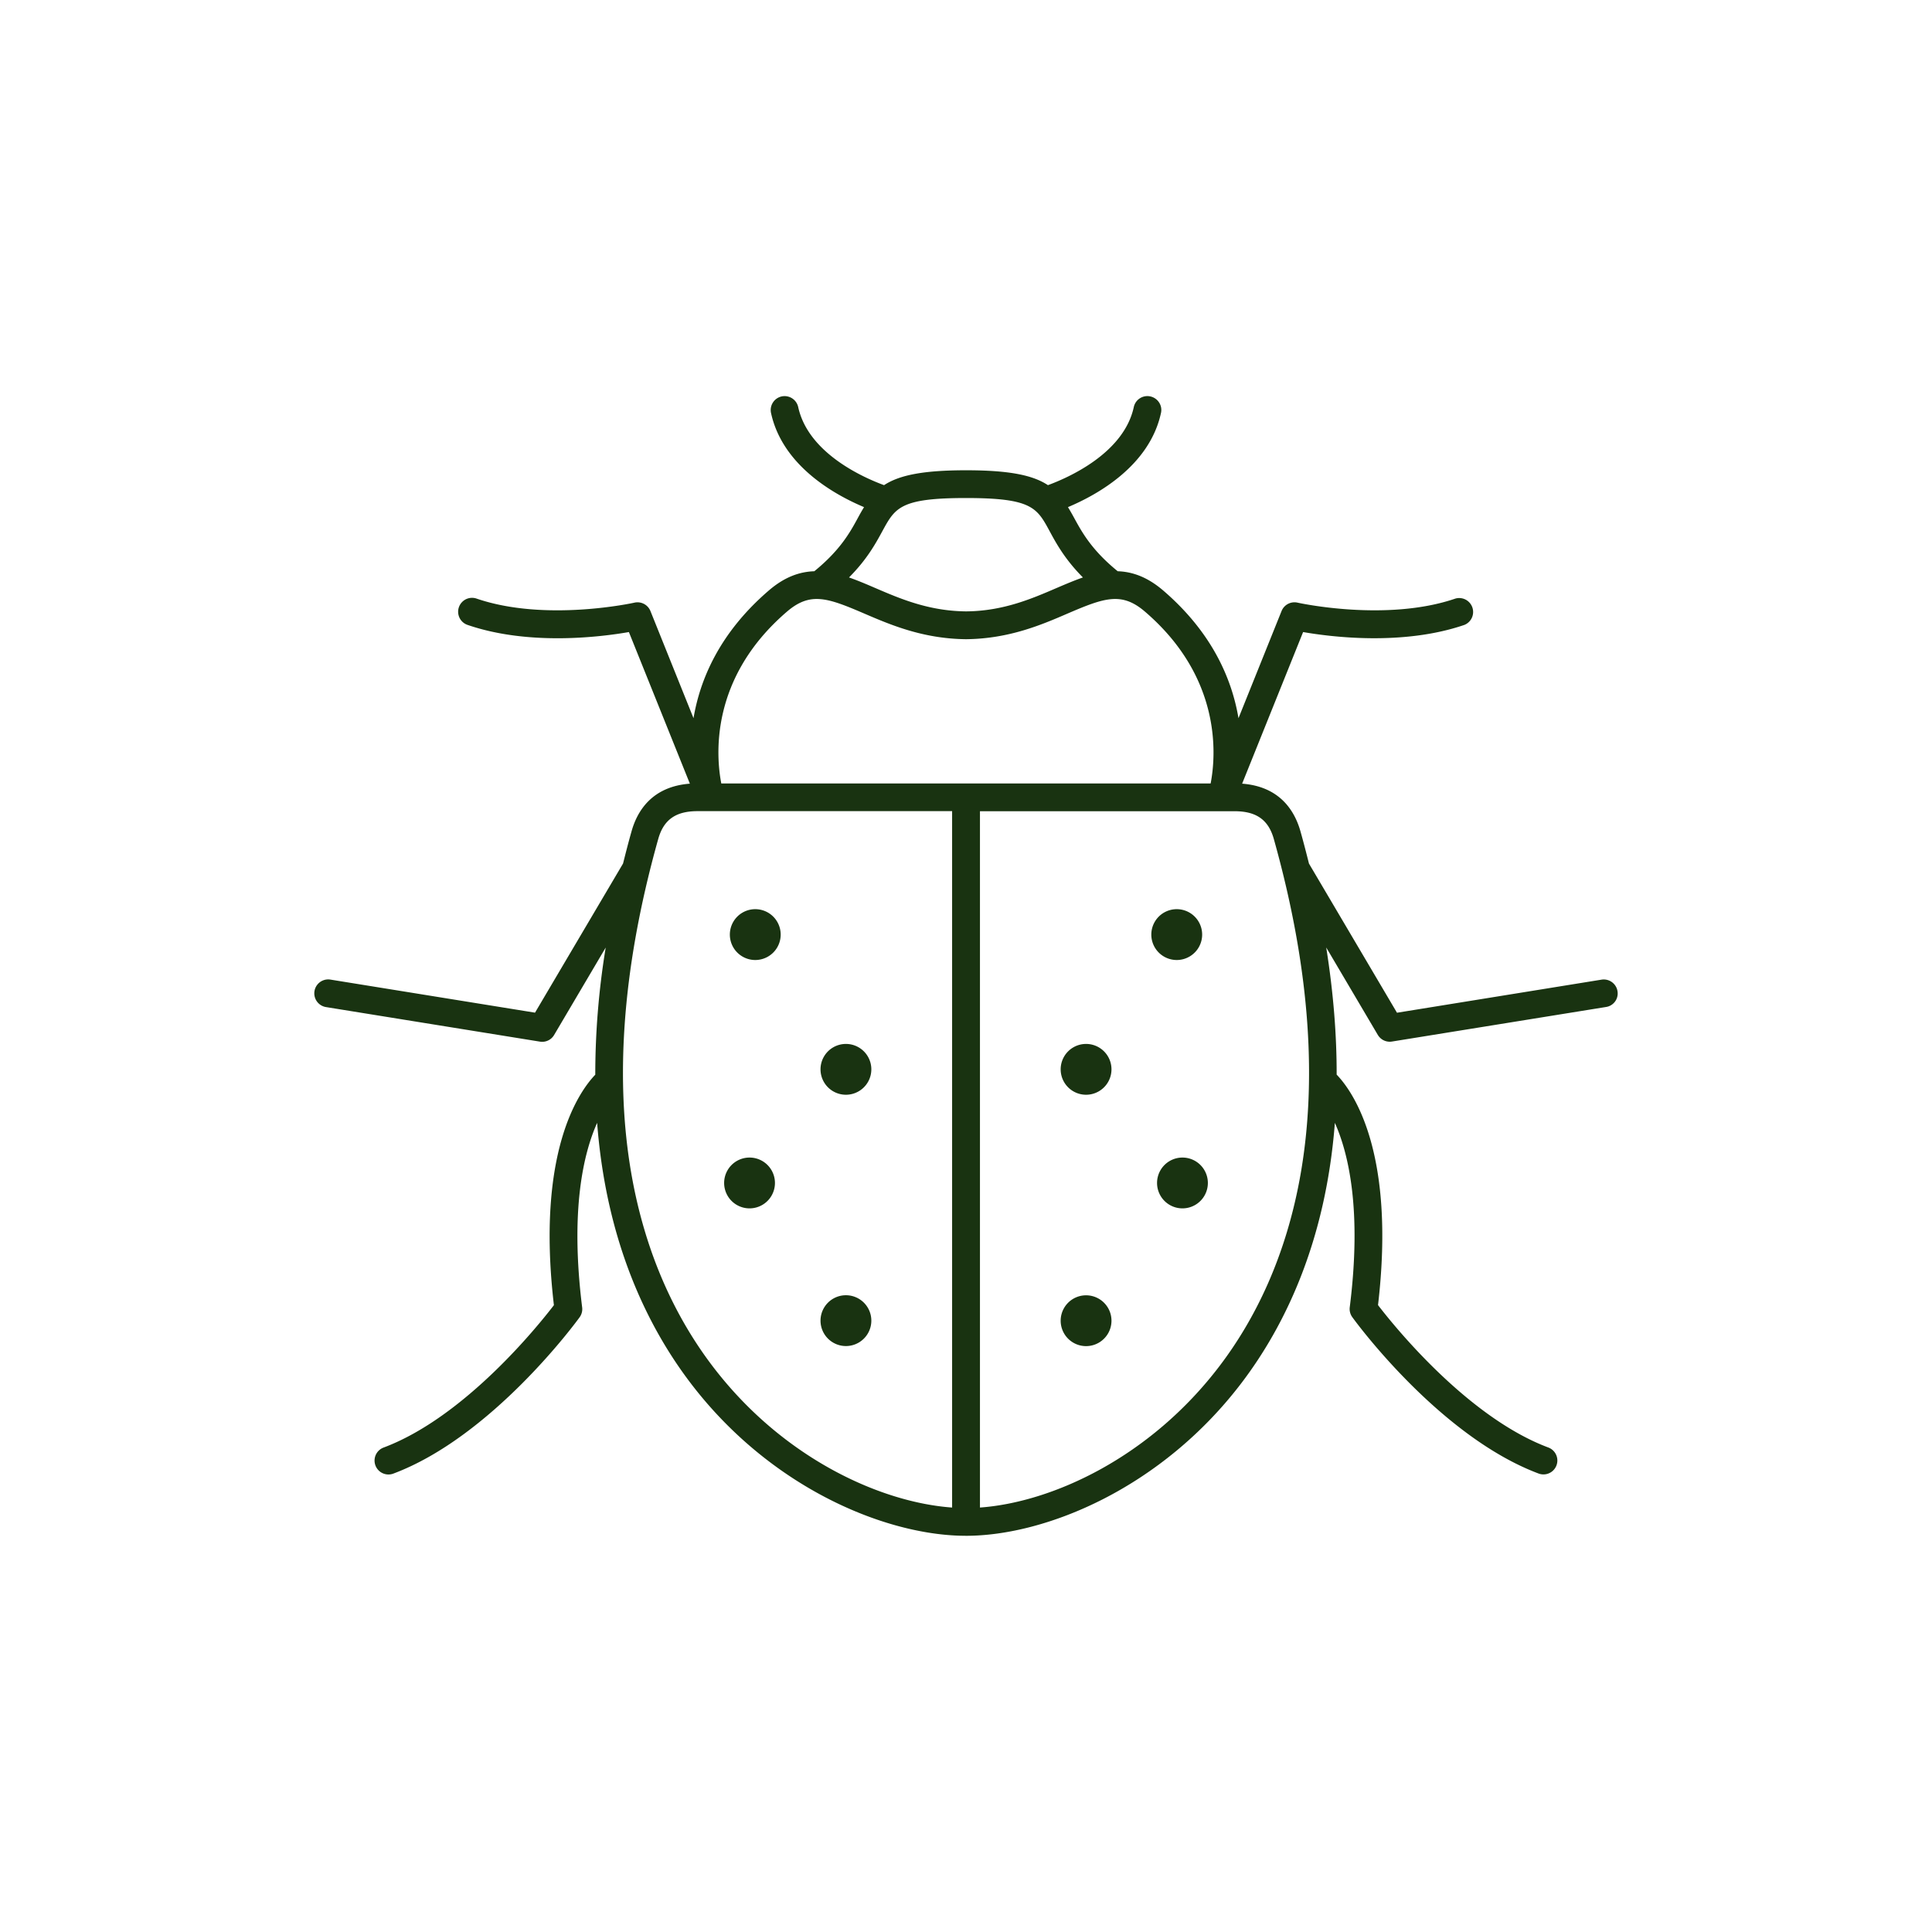
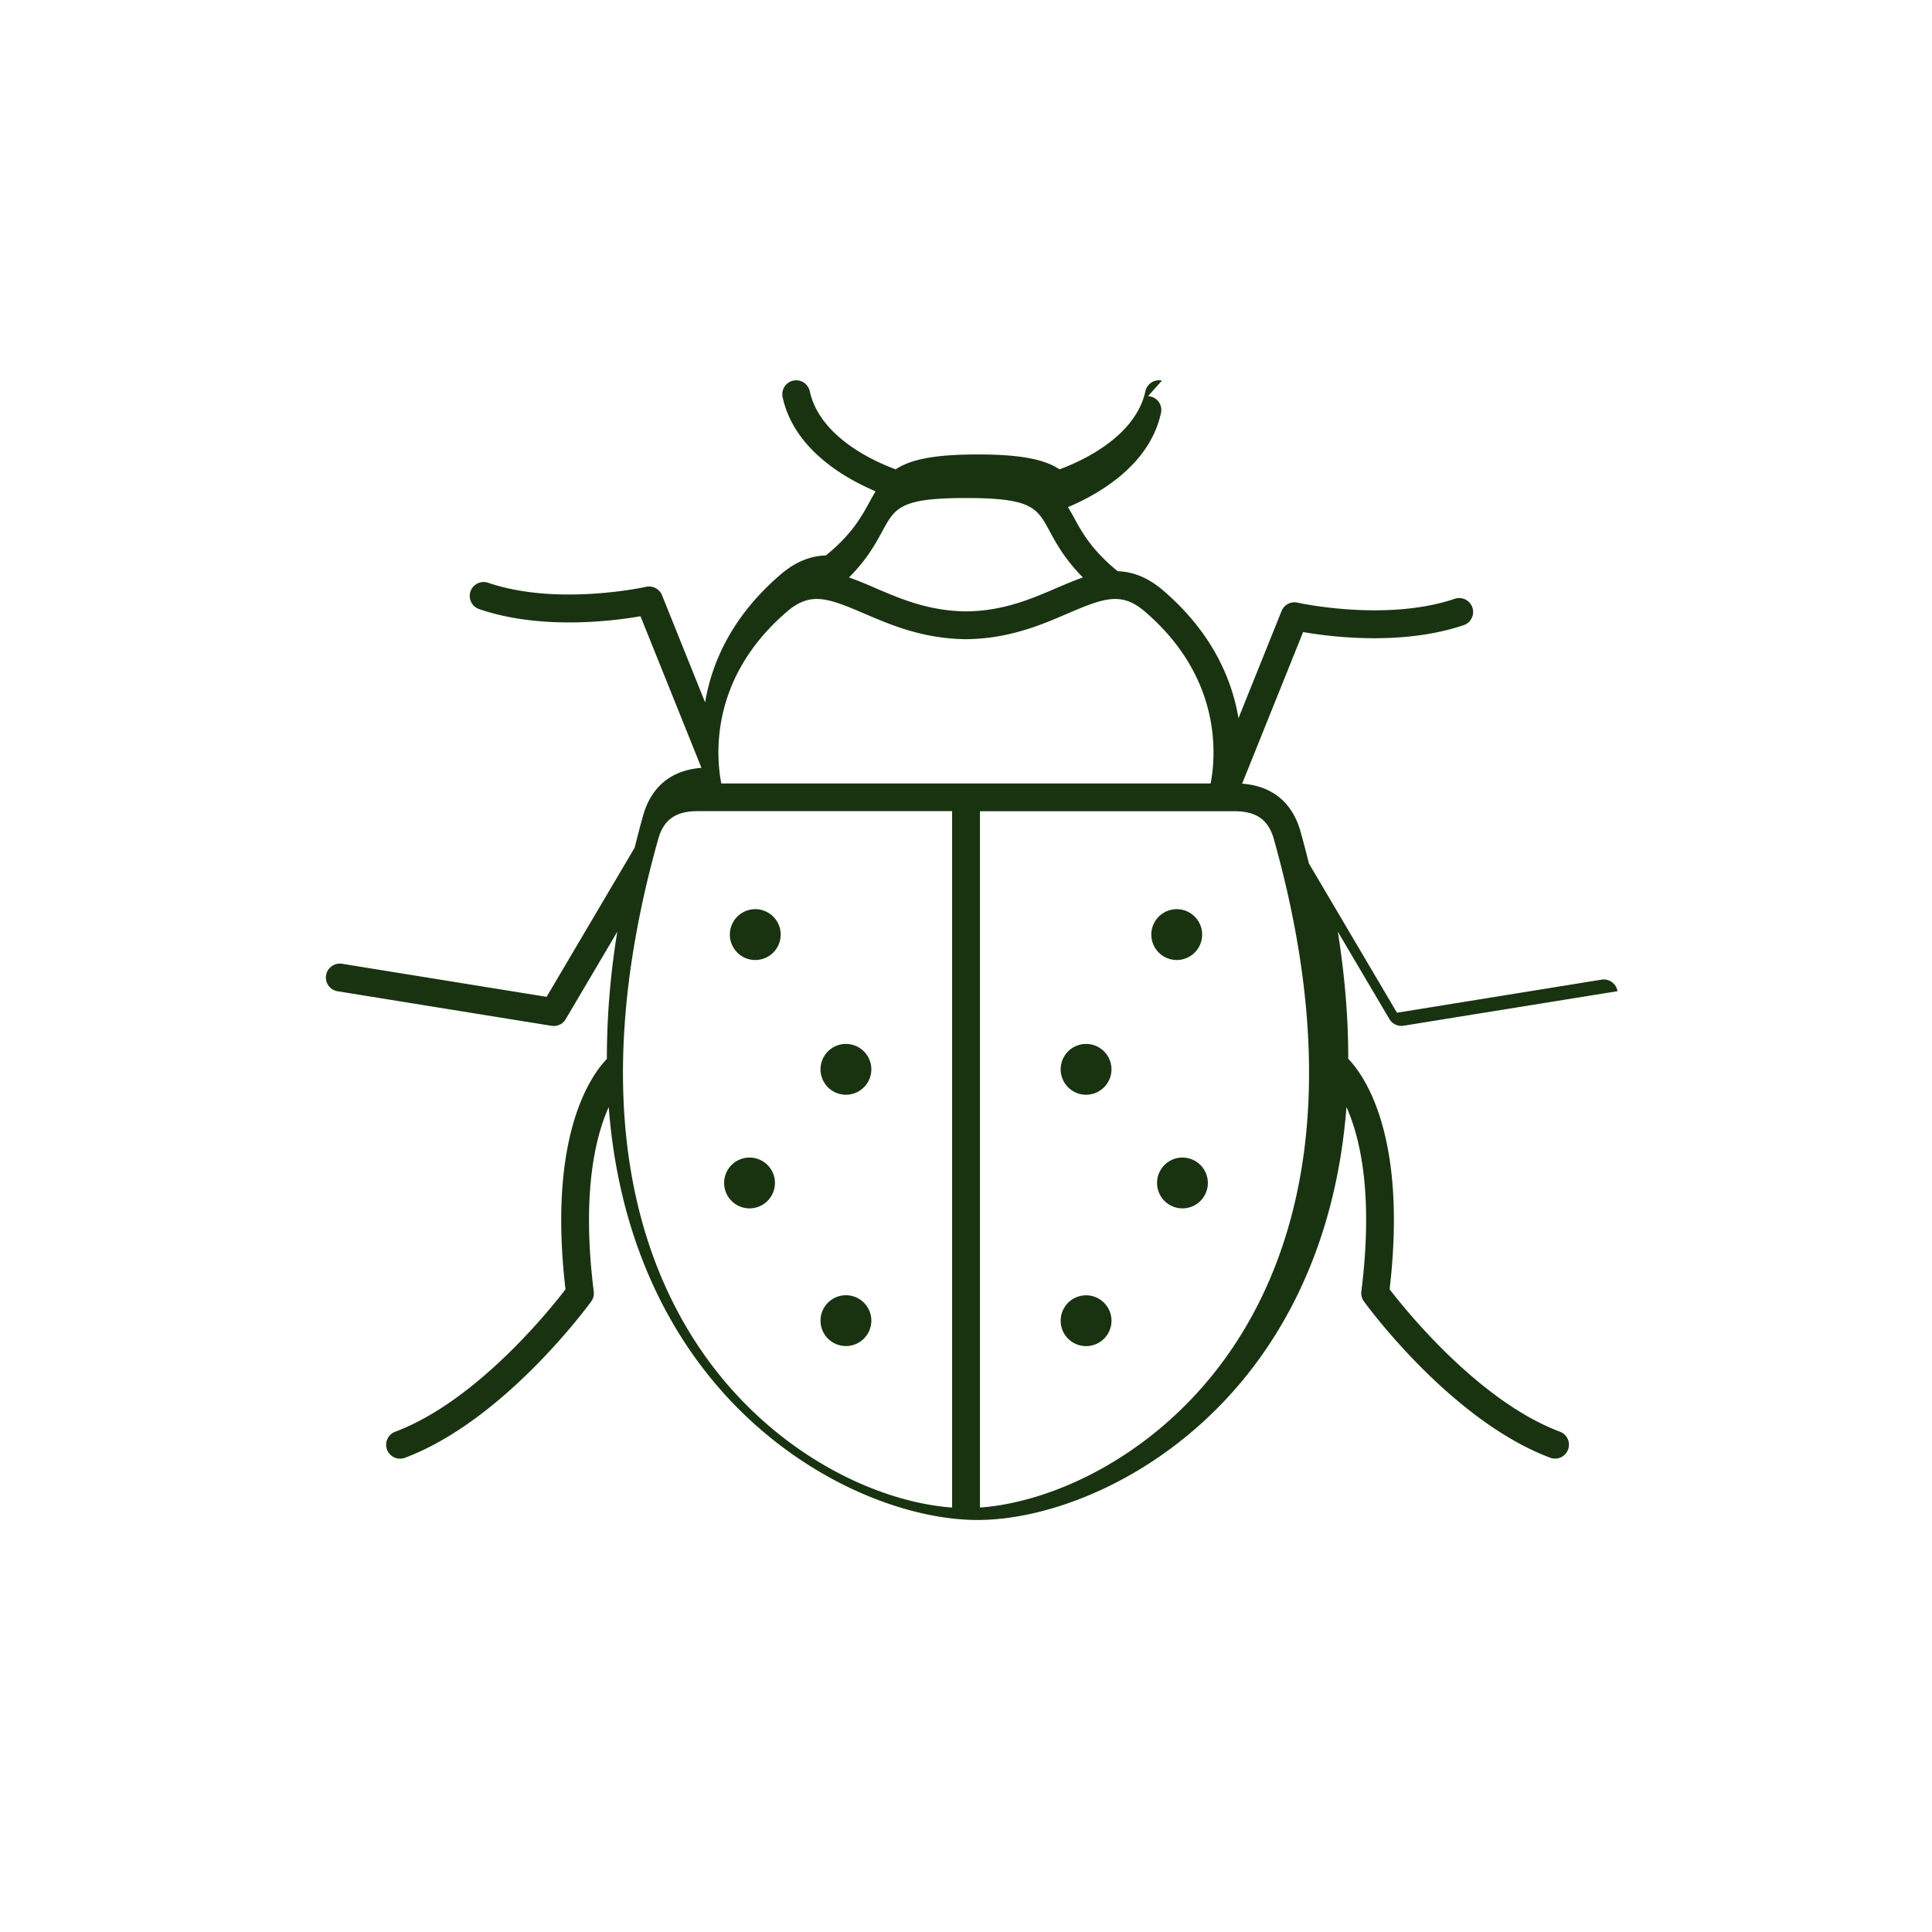
<svg xmlns="http://www.w3.org/2000/svg" width="80" height="80" viewBox="0 0 80 80">
-   <path fill="#193311" d="M47.54 16.402l.093.013c.31.068.51.373.441.684-.477 2.199-2.652 3.396-3.852 3.9.083.136.166.281.25.435.328.602.731 1.342 1.81 2.22.607.02 1.226.236 1.875.79 2.047 1.755 2.856 3.69 3.126 5.295l1.784-4.438a.576.576 0 01.66-.347c.039.009 3.68.812 6.54-.169a.577.577 0 01.373 1.09c-2.551.875-5.529.498-6.681.297l-2.525 6.278c1.567.119 2.18 1.13 2.418 1.983.127.45.24.891.35 1.327l3.644 6.175 8.471-1.37c.314-.05.61.164.66.478a.566.566 0 01-.48.655l-8.858 1.43a.573.573 0 01-.587-.276v.001l-2.136-3.62c.302 1.899.435 3.65.432 5.265.664.687 2.456 3.185 1.713 9.543l.064.084.166.21c.973 1.219 3.772 4.46 6.822 5.603a.574.574 0 11-.403 1.078c-4.095-1.535-7.568-6.272-7.713-6.474a.576.576 0 01-.107-.409c.507-4.032-.05-6.373-.616-7.638-.38 4.948-2.089 8.424-3.846 10.744-3.327 4.39-8.136 6.355-11.428 6.355l-.263-.004c-3.28-.101-7.925-2.076-11.165-6.351-1.757-2.32-3.467-5.796-3.846-10.744-.566 1.265-1.123 3.606-.62 7.641a.576.576 0 01-.106.41c-.145.2-3.618 4.938-7.713 6.473a.574.574 0 11-.403-1.079c3.352-1.256 6.389-5.03 7.052-5.896-.743-6.358 1.05-8.853 1.713-9.543a32.458 32.458 0 01.432-5.265l-2.136 3.62a.573.573 0 01-.586.276l-8.86-1.431a.576.576 0 01.184-1.138l8.471 1.369 3.645-6.175c.11-.436.222-.877.35-1.327.236-.85.85-1.861 2.417-1.98l-2.525-6.278c-1.152.201-4.13.58-6.681-.296a.576.576 0 11.373-1.09c2.86.98 6.504.177 6.54.168a.578.578 0 01.66.347l1.784 4.438c.27-1.606 1.079-3.54 3.126-5.295.649-.557 1.268-.77 1.876-.79 1.078-.878 1.484-1.618 1.81-2.22.083-.154.166-.3.249-.435-1.2-.504-3.375-1.701-3.852-3.9a.578.578 0 01.441-.684.578.578 0 01.685.441c.418 1.926 2.738 2.934 3.555 3.233.62-.406 1.583-.616 3.393-.616 1.81 0 2.773.207 3.393.616.817-.3 3.137-1.307 3.555-3.233a.575.575 0 01.685-.441zm-8.115 17.186H28.883c-.904 0-1.404.356-1.627 1.153-3.194 11.372-.55 18.133 2.231 21.804 2.895 3.822 6.96 5.665 9.935 5.879h.003V33.588zm11.695.003H40.578v28.833c2.972-.214 7.037-2.057 9.935-5.879 2.782-3.67 5.425-10.432 2.234-21.801-.223-.797-.723-1.153-1.627-1.153zm-6.148 20.045a1.052 1.052 0 110 2.104 1.052 1.052 0 010-2.104zm-9.944-.003a1.052 1.052 0 110 2.104 1.052 1.052 0 010-2.104zm-3.991-5.701a1.052 1.052 0 110 2.104 1.052 1.052 0 010-2.104zm17.926 0a1.052 1.052 0 110 2.104 1.052 1.052 0 010-2.104zm-13.935-4.705a1.052 1.052 0 110 2.104 1.052 1.052 0 010-2.104zm9.944 0a1.052 1.052 0 110 2.104 1.052 1.052 0 010-2.104zm-13.698-5.58a1.052 1.052 0 110 2.105 1.052 1.052 0 010-2.105zm17.452 0a1.052 1.052 0 110 2.105 1.052 1.052 0 010-2.105zm-1.322-12.326c-.963-.823-1.677-.568-3.194.083-1.084.469-2.432 1.046-4.207 1.064-1.787-.018-3.135-.598-4.22-1.064-1.516-.651-2.227-.906-3.19-.083-3.218 2.756-2.943 5.995-2.726 7.12H50.13c.217-1.122.492-4.364-2.726-7.12zM40 20.622c-2.717 0-2.933.4-3.458 1.363-.281.516-.637 1.174-1.386 1.926.358.125.72.279 1.084.436 1.04.447 2.22.954 3.763.969 1.532-.012 2.714-.522 3.754-.97.364-.156.726-.31 1.084-.435-.746-.752-1.105-1.41-1.383-1.926-.522-.963-.741-1.363-3.458-1.363z" />
+   <path fill="#193311" d="M47.54 16.402l.093.013c.31.068.51.373.441.684-.477 2.199-2.652 3.396-3.852 3.9.083.136.166.281.25.435.328.602.731 1.342 1.81 2.22.607.02 1.226.236 1.875.79 2.047 1.755 2.856 3.69 3.126 5.295l1.784-4.438a.576.576 0 01.66-.347c.039.009 3.68.812 6.54-.169a.577.577 0 01.373 1.09c-2.551.875-5.529.498-6.681.297l-2.525 6.278c1.567.119 2.18 1.13 2.418 1.983.127.45.24.891.35 1.327l3.644 6.175 8.471-1.37c.314-.05.61.164.66.478l-8.858 1.43a.573.573 0 01-.587-.276v.001l-2.136-3.62c.302 1.899.435 3.65.432 5.265.664.687 2.456 3.185 1.713 9.543l.064.084.166.21c.973 1.219 3.772 4.46 6.822 5.603a.574.574 0 11-.403 1.078c-4.095-1.535-7.568-6.272-7.713-6.474a.576.576 0 01-.107-.409c.507-4.032-.05-6.373-.616-7.638-.38 4.948-2.089 8.424-3.846 10.744-3.327 4.39-8.136 6.355-11.428 6.355l-.263-.004c-3.28-.101-7.925-2.076-11.165-6.351-1.757-2.32-3.467-5.796-3.846-10.744-.566 1.265-1.123 3.606-.62 7.641a.576.576 0 01-.106.41c-.145.2-3.618 4.938-7.713 6.473a.574.574 0 11-.403-1.079c3.352-1.256 6.389-5.03 7.052-5.896-.743-6.358 1.05-8.853 1.713-9.543a32.458 32.458 0 01.432-5.265l-2.136 3.62a.573.573 0 01-.586.276l-8.86-1.431a.576.576 0 01.184-1.138l8.471 1.369 3.645-6.175c.11-.436.222-.877.35-1.327.236-.85.85-1.861 2.417-1.98l-2.525-6.278c-1.152.201-4.13.58-6.681-.296a.576.576 0 11.373-1.09c2.86.98 6.504.177 6.54.168a.578.578 0 01.66.347l1.784 4.438c.27-1.606 1.079-3.54 3.126-5.295.649-.557 1.268-.77 1.876-.79 1.078-.878 1.484-1.618 1.81-2.22.083-.154.166-.3.249-.435-1.2-.504-3.375-1.701-3.852-3.9a.578.578 0 01.441-.684.578.578 0 01.685.441c.418 1.926 2.738 2.934 3.555 3.233.62-.406 1.583-.616 3.393-.616 1.81 0 2.773.207 3.393.616.817-.3 3.137-1.307 3.555-3.233a.575.575 0 01.685-.441zm-8.115 17.186H28.883c-.904 0-1.404.356-1.627 1.153-3.194 11.372-.55 18.133 2.231 21.804 2.895 3.822 6.96 5.665 9.935 5.879h.003V33.588zm11.695.003H40.578v28.833c2.972-.214 7.037-2.057 9.935-5.879 2.782-3.67 5.425-10.432 2.234-21.801-.223-.797-.723-1.153-1.627-1.153zm-6.148 20.045a1.052 1.052 0 110 2.104 1.052 1.052 0 010-2.104zm-9.944-.003a1.052 1.052 0 110 2.104 1.052 1.052 0 010-2.104zm-3.991-5.701a1.052 1.052 0 110 2.104 1.052 1.052 0 010-2.104zm17.926 0a1.052 1.052 0 110 2.104 1.052 1.052 0 010-2.104zm-13.935-4.705a1.052 1.052 0 110 2.104 1.052 1.052 0 010-2.104zm9.944 0a1.052 1.052 0 110 2.104 1.052 1.052 0 010-2.104zm-13.698-5.58a1.052 1.052 0 110 2.105 1.052 1.052 0 010-2.105zm17.452 0a1.052 1.052 0 110 2.105 1.052 1.052 0 010-2.105zm-1.322-12.326c-.963-.823-1.677-.568-3.194.083-1.084.469-2.432 1.046-4.207 1.064-1.787-.018-3.135-.598-4.22-1.064-1.516-.651-2.227-.906-3.19-.083-3.218 2.756-2.943 5.995-2.726 7.12H50.13c.217-1.122.492-4.364-2.726-7.12zM40 20.622c-2.717 0-2.933.4-3.458 1.363-.281.516-.637 1.174-1.386 1.926.358.125.72.279 1.084.436 1.04.447 2.22.954 3.763.969 1.532-.012 2.714-.522 3.754-.97.364-.156.726-.31 1.084-.435-.746-.752-1.105-1.41-1.383-1.926-.522-.963-.741-1.363-3.458-1.363z" />
</svg>